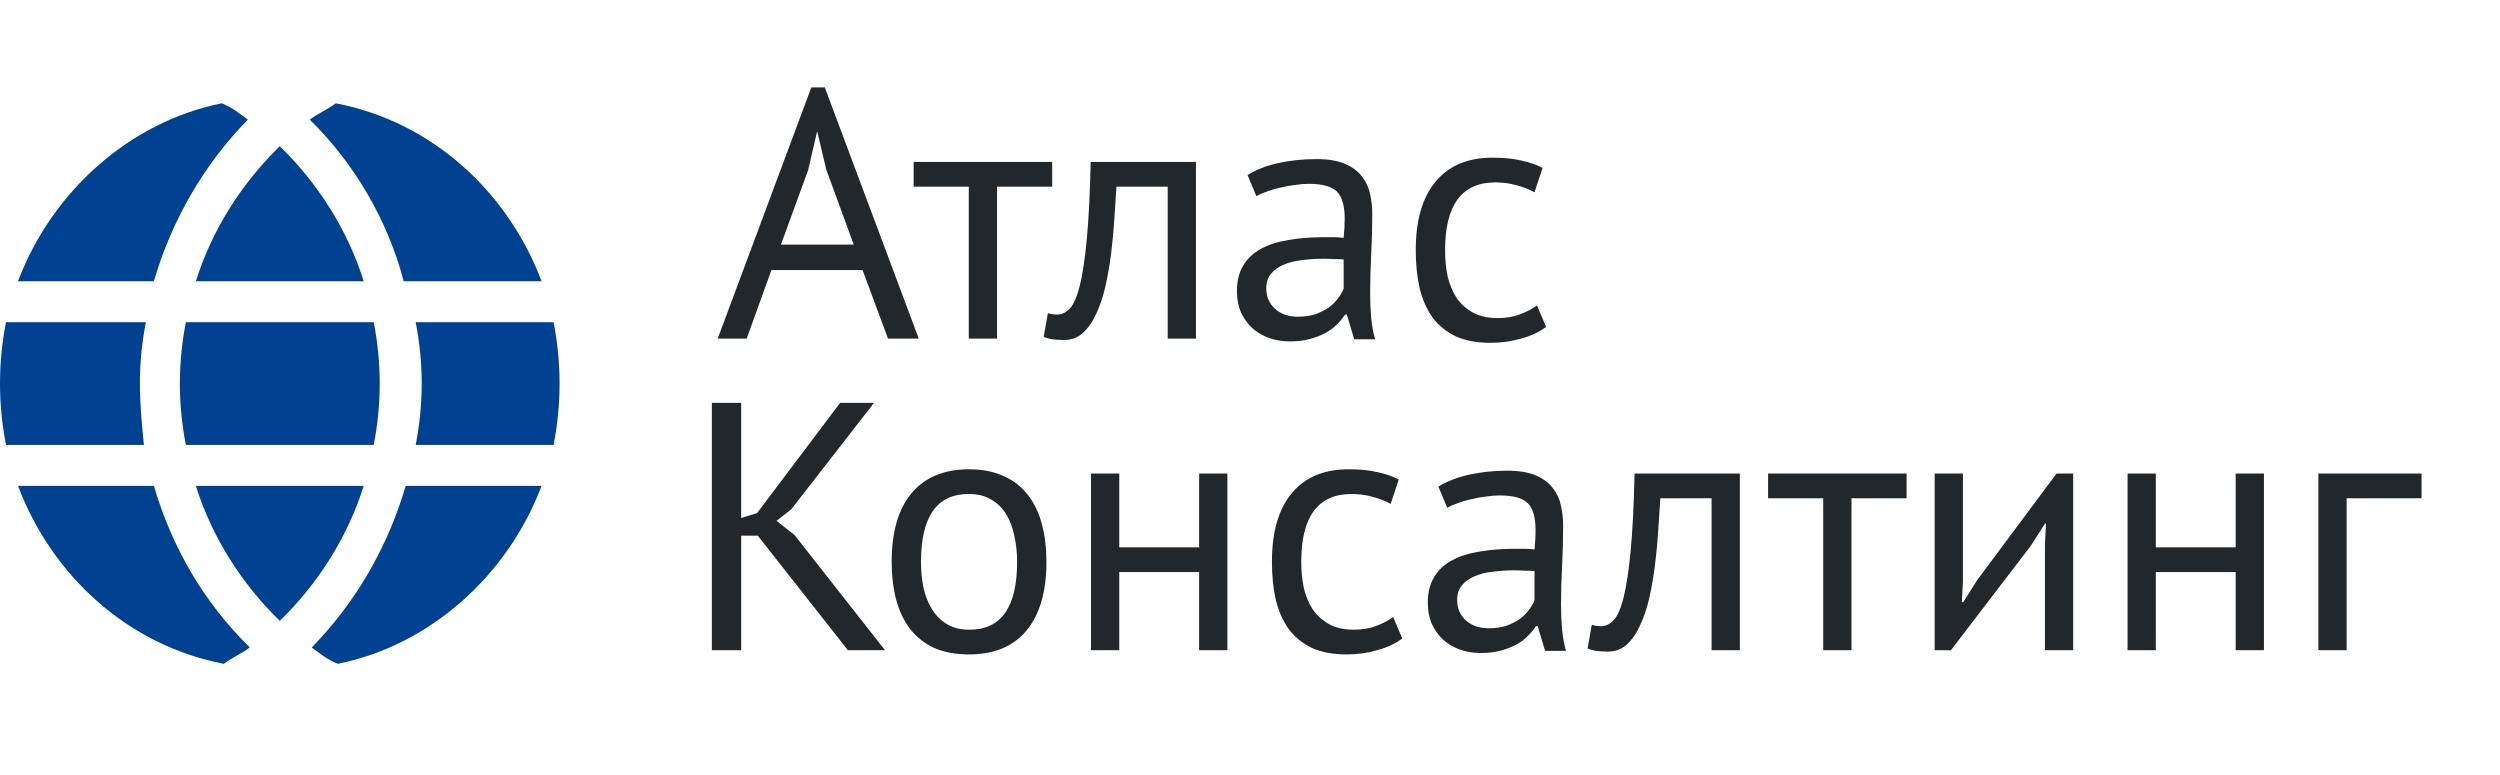
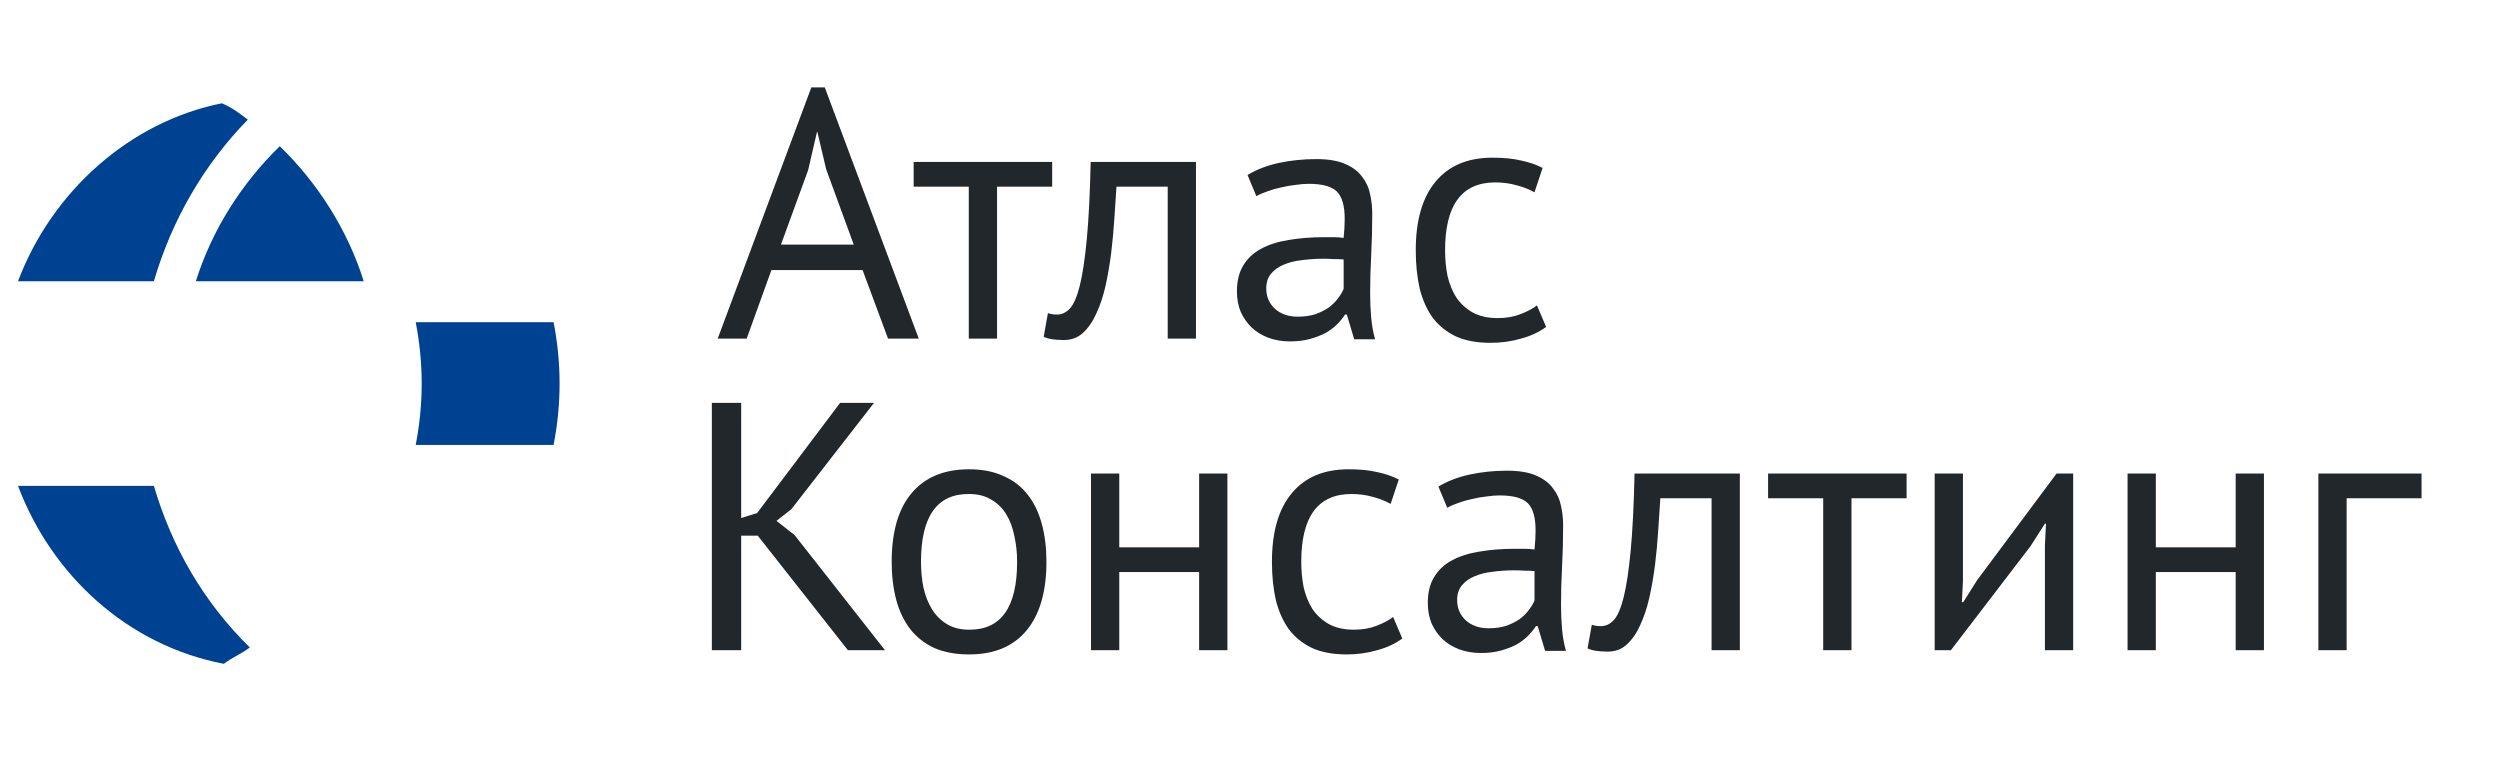
<svg xmlns="http://www.w3.org/2000/svg" width="539" height="167" viewBox="0 0 539 167" fill="none">
  <path d="M185.972 58.221H166.317L160.985 73H154.738L174.926 18.836H177.82L198.084 73H191.457L185.972 58.221ZM168.374 52.736H184.067L178.125 36.51L176.221 28.435H176.144L174.24 36.662L168.374 52.736ZM226.848 40.243H214.963V73H208.869V40.243H196.985V34.91H226.848V40.243ZM251.757 40.243H240.71C240.558 42.376 240.406 44.687 240.253 47.175C240.101 49.613 239.872 52.076 239.568 54.565C239.263 57.002 238.857 59.364 238.349 61.649C237.841 63.884 237.181 65.865 236.368 67.591C235.606 69.318 234.641 70.715 233.473 71.781C232.356 72.797 231.01 73.305 229.436 73.305C228.471 73.305 227.633 73.254 226.922 73.152C226.211 73.051 225.576 72.873 225.017 72.619L225.932 67.515C226.541 67.718 227.201 67.82 227.912 67.82C228.928 67.82 229.842 67.388 230.655 66.525C231.467 65.661 232.178 64.036 232.788 61.649C233.397 59.211 233.905 55.859 234.311 51.593C234.718 47.327 234.997 41.766 235.149 34.91H257.851V73H251.757V40.243ZM268.968 37.729C270.898 36.561 273.132 35.697 275.672 35.139C278.262 34.58 280.953 34.301 283.747 34.301C286.388 34.301 288.495 34.656 290.07 35.367C291.695 36.078 292.914 37.018 293.726 38.186C294.59 39.303 295.148 40.547 295.402 41.919C295.707 43.29 295.859 44.661 295.859 46.032C295.859 49.08 295.783 52.05 295.631 54.945C295.478 57.84 295.402 60.583 295.402 63.173C295.402 65.052 295.478 66.829 295.631 68.505C295.783 70.181 296.063 71.73 296.469 73.152H291.974L290.374 67.82H289.994C289.536 68.531 288.952 69.242 288.241 69.953C287.581 70.613 286.769 71.222 285.804 71.781C284.839 72.289 283.721 72.721 282.452 73.076C281.182 73.432 279.735 73.609 278.109 73.609C276.484 73.609 274.961 73.356 273.539 72.848C272.167 72.34 270.974 71.629 269.958 70.715C268.942 69.75 268.13 68.607 267.52 67.287C266.962 65.966 266.682 64.468 266.682 62.792C266.682 60.557 267.14 58.704 268.054 57.231C268.968 55.707 270.238 54.514 271.863 53.65C273.539 52.736 275.519 52.101 277.805 51.746C280.141 51.34 282.706 51.136 285.499 51.136C286.21 51.136 286.896 51.136 287.556 51.136C288.267 51.136 288.978 51.187 289.689 51.289C289.841 49.765 289.917 48.394 289.917 47.175C289.917 44.382 289.359 42.426 288.241 41.309C287.124 40.192 285.093 39.633 282.147 39.633C281.284 39.633 280.344 39.709 279.328 39.862C278.363 39.963 277.348 40.141 276.281 40.395C275.265 40.598 274.275 40.877 273.31 41.233C272.396 41.538 271.583 41.893 270.872 42.3L268.968 37.729ZM279.785 68.277C281.207 68.277 282.477 68.099 283.594 67.744C284.712 67.337 285.677 66.855 286.489 66.296C287.302 65.687 287.962 65.026 288.47 64.316C289.029 63.605 289.435 62.919 289.689 62.259V55.936C288.978 55.885 288.241 55.859 287.48 55.859C286.769 55.809 286.058 55.783 285.347 55.783C283.772 55.783 282.223 55.885 280.7 56.088C279.227 56.24 277.906 56.571 276.738 57.078C275.621 57.535 274.707 58.196 273.996 59.059C273.336 59.872 273.005 60.913 273.005 62.182C273.005 63.96 273.64 65.433 274.91 66.601C276.18 67.718 277.805 68.277 279.785 68.277ZM333.347 70.486C331.823 71.603 330.021 72.441 327.938 73C325.856 73.609 323.672 73.914 321.387 73.914C318.441 73.914 315.953 73.457 313.921 72.543C311.89 71.578 310.214 70.232 308.893 68.505C307.624 66.728 306.684 64.62 306.075 62.182C305.516 59.694 305.237 56.951 305.237 53.955C305.237 47.505 306.659 42.579 309.503 39.176C312.347 35.723 316.435 33.996 321.768 33.996C324.205 33.996 326.262 34.199 327.938 34.605C329.665 34.961 331.214 35.494 332.585 36.205L330.833 41.462C329.665 40.801 328.37 40.293 326.948 39.938C325.526 39.532 324.002 39.328 322.377 39.328C315.165 39.328 311.56 44.204 311.56 53.955C311.56 55.885 311.737 57.739 312.093 59.516C312.499 61.243 313.134 62.792 313.997 64.163C314.911 65.484 316.08 66.55 317.502 67.363C318.974 68.175 320.777 68.582 322.91 68.582C324.739 68.582 326.364 68.302 327.786 67.744C329.259 67.185 330.452 66.55 331.366 65.839L333.347 70.486Z" fill="#22272C" />
  <path d="M163.379 115.497H159.798V140.18H153.475V86.854H159.798V111.688L163.226 110.622L181.129 86.854H188.442L170.616 109.784L167.416 112.298L171.301 115.345L190.803 140.18H182.805L163.379 115.497ZM192.245 121.135C192.245 114.685 193.667 109.759 196.511 106.356C199.406 102.902 203.545 101.176 208.928 101.176C211.772 101.176 214.236 101.658 216.318 102.623C218.451 103.537 220.203 104.883 221.574 106.661C222.945 108.387 223.961 110.495 224.621 112.983C225.282 115.421 225.612 118.138 225.612 121.135C225.612 127.585 224.164 132.536 221.269 135.99C218.425 139.392 214.312 141.094 208.928 141.094C206.084 141.094 203.596 140.637 201.463 139.723C199.38 138.758 197.654 137.412 196.282 135.685C194.911 133.908 193.895 131.8 193.235 129.362C192.575 126.874 192.245 124.131 192.245 121.135ZM198.568 121.135C198.568 123.065 198.746 124.918 199.101 126.696C199.507 128.473 200.117 130.022 200.929 131.343C201.742 132.663 202.809 133.73 204.129 134.542C205.449 135.355 207.049 135.761 208.928 135.761C215.835 135.812 219.289 130.937 219.289 121.135C219.289 119.154 219.086 117.275 218.679 115.497C218.324 113.72 217.74 112.171 216.927 110.85C216.115 109.53 215.048 108.489 213.728 107.727C212.407 106.914 210.807 106.508 208.928 106.508C202.021 106.457 198.568 111.333 198.568 121.135ZM258.532 123.344H241.315V140.18H235.221V102.09H241.315V118.011H258.532V102.09H264.626V140.18H258.532V123.344ZM302.338 137.666C300.814 138.783 299.011 139.621 296.929 140.18C294.847 140.789 292.663 141.094 290.378 141.094C287.432 141.094 284.944 140.637 282.912 139.723C280.881 138.758 279.205 137.412 277.884 135.685C276.615 133.908 275.675 131.8 275.066 129.362C274.507 126.874 274.228 124.131 274.228 121.135C274.228 114.685 275.65 109.759 278.494 106.356C281.338 102.902 285.426 101.176 290.759 101.176C293.196 101.176 295.253 101.379 296.929 101.785C298.656 102.141 300.205 102.674 301.576 103.385L299.824 108.641C298.656 107.981 297.361 107.473 295.939 107.118C294.517 106.711 292.993 106.508 291.368 106.508C284.156 106.508 280.551 111.384 280.551 121.135C280.551 123.065 280.728 124.918 281.084 126.696C281.49 128.423 282.125 129.972 282.988 131.343C283.902 132.663 285.071 133.73 286.493 134.542C287.965 135.355 289.768 135.761 291.901 135.761C293.73 135.761 295.355 135.482 296.777 134.923C298.25 134.365 299.443 133.73 300.357 133.019L302.338 137.666ZM310.121 104.908C312.051 103.74 314.286 102.877 316.825 102.318C319.415 101.76 322.107 101.48 324.9 101.48C327.541 101.48 329.649 101.836 331.223 102.547C332.848 103.258 334.067 104.197 334.88 105.365C335.743 106.483 336.302 107.727 336.556 109.098C336.861 110.47 337.013 111.841 337.013 113.212C337.013 116.259 336.937 119.23 336.784 122.125C336.632 125.02 336.556 127.762 336.556 130.352C336.556 132.232 336.632 134.009 336.784 135.685C336.937 137.361 337.216 138.91 337.622 140.332H333.128L331.528 134.999H331.147C330.69 135.71 330.106 136.421 329.395 137.132C328.735 137.793 327.922 138.402 326.957 138.961C325.992 139.469 324.875 139.9 323.605 140.256C322.336 140.611 320.888 140.789 319.263 140.789C317.638 140.789 316.114 140.535 314.692 140.027C313.321 139.519 312.128 138.808 311.112 137.894C310.096 136.929 309.283 135.787 308.674 134.466C308.115 133.146 307.836 131.648 307.836 129.972C307.836 127.737 308.293 125.883 309.207 124.41C310.121 122.887 311.391 121.693 313.016 120.83C314.692 119.916 316.673 119.281 318.958 118.925C321.294 118.519 323.859 118.316 326.652 118.316C327.363 118.316 328.049 118.316 328.709 118.316C329.42 118.316 330.131 118.367 330.842 118.468C330.995 116.945 331.071 115.574 331.071 114.355C331.071 111.561 330.512 109.606 329.395 108.489C328.278 107.372 326.246 106.813 323.301 106.813C322.437 106.813 321.498 106.889 320.482 107.041C319.517 107.143 318.501 107.321 317.435 107.575C316.419 107.778 315.429 108.057 314.464 108.413C313.55 108.717 312.737 109.073 312.026 109.479L310.121 104.908ZM320.939 135.457C322.361 135.457 323.631 135.279 324.748 134.923C325.865 134.517 326.83 134.035 327.643 133.476C328.455 132.866 329.116 132.206 329.623 131.495C330.182 130.784 330.588 130.099 330.842 129.438V123.115C330.131 123.065 329.395 123.039 328.633 123.039C327.922 122.988 327.211 122.963 326.5 122.963C324.926 122.963 323.377 123.065 321.853 123.268C320.38 123.42 319.06 123.75 317.892 124.258C316.774 124.715 315.86 125.375 315.149 126.239C314.489 127.051 314.159 128.092 314.159 129.362C314.159 131.14 314.794 132.612 316.063 133.781C317.333 134.898 318.958 135.457 320.939 135.457ZM369.016 107.422H357.97C357.817 109.555 357.665 111.866 357.512 114.355C357.36 116.792 357.132 119.256 356.827 121.744C356.522 124.182 356.116 126.543 355.608 128.829C355.1 131.063 354.44 133.044 353.627 134.771C352.866 136.498 351.901 137.894 350.732 138.961C349.615 139.977 348.269 140.484 346.695 140.484C345.73 140.484 344.892 140.434 344.181 140.332C343.47 140.23 342.835 140.053 342.277 139.799L343.191 134.695C343.8 134.898 344.46 134.999 345.171 134.999C346.187 134.999 347.101 134.568 347.914 133.704C348.726 132.841 349.437 131.216 350.047 128.829C350.656 126.391 351.164 123.039 351.57 118.773C351.977 114.507 352.256 108.946 352.408 102.09H375.11V140.18H369.016V107.422ZM411.062 107.422H399.178V140.18H393.083V107.422H381.199V102.09H411.062V107.422ZM440.883 117.63L441.112 112.907H440.883L437.76 117.783L420.619 140.18H417.115V102.09H423.209V125.325L422.981 129.819H423.286L426.257 125.096L443.397 102.09H446.977V140.18H440.883V117.63ZM482.012 123.344H464.796V140.18H458.701V102.09H464.796V118.011H482.012V102.09H488.107V140.18H482.012V123.344ZM522.086 107.422H505.936V140.18H499.842V102.09H522.086V107.422Z" fill="#22272C" />
-   <path d="M116.768 60.64C109.443 41.233 93.07 26.237 72.388 22.268C70.664 23.591 68.51 24.473 66.786 25.796C76.265 35.059 83.59 47.408 87.037 60.64H116.768Z" fill="#004292" />
  <path d="M119.353 95.925C120.215 91.514 120.646 87.104 120.646 82.693C120.646 78.282 120.215 73.872 119.353 69.461H89.623C90.484 73.872 90.915 78.282 90.915 82.693C90.915 87.104 90.484 91.514 89.623 95.925H119.353Z" fill="#004292" />
  <path d="M42.226 60.64H78.42C74.973 49.613 68.51 39.468 60.323 31.529C52.136 39.468 45.673 49.613 42.226 60.64Z" fill="#004292" />
-   <path d="M81.867 82.693C81.867 78.282 81.436 73.872 80.574 69.461H40.071C39.21 73.872 38.779 78.282 38.779 82.693C38.779 87.104 39.21 91.514 40.071 95.925H80.574C81.436 91.514 81.867 87.104 81.867 82.693Z" fill="#004292" />
-   <path d="M78.42 104.746H42.226C45.673 115.773 52.136 125.917 60.323 133.856C68.51 125.917 74.973 115.773 78.42 104.746Z" fill="#004292" />
  <path d="M3.878 60.64H33.178C37.056 47.408 43.95 35.5 53.429 25.796C51.705 24.473 49.982 23.15 47.827 22.268C28.007 26.237 11.203 41.233 3.878 60.64Z" fill="#004292" />
-   <path d="M116.768 104.746H87.468C83.59 117.978 76.696 129.887 67.217 139.59C68.94 140.914 70.664 142.237 72.818 143.119C92.638 139.149 109.443 124.153 116.768 104.746Z" fill="#004292" />
  <path d="M33.178 104.746H3.878C11.203 124.153 27.576 139.149 48.258 143.119C49.982 141.796 52.136 140.914 53.86 139.59C43.95 129.887 37.056 117.978 33.178 104.746Z" fill="#004292" />
-   <path d="M1.293 69.461C0.431 73.872 0 78.282 0 82.693C0 87.104 0.431 91.514 1.293 95.925H31.023C30.592 91.514 30.161 87.104 30.161 82.693C30.161 78.282 30.592 73.872 31.454 69.461H1.293Z" fill="#004292" />
</svg>